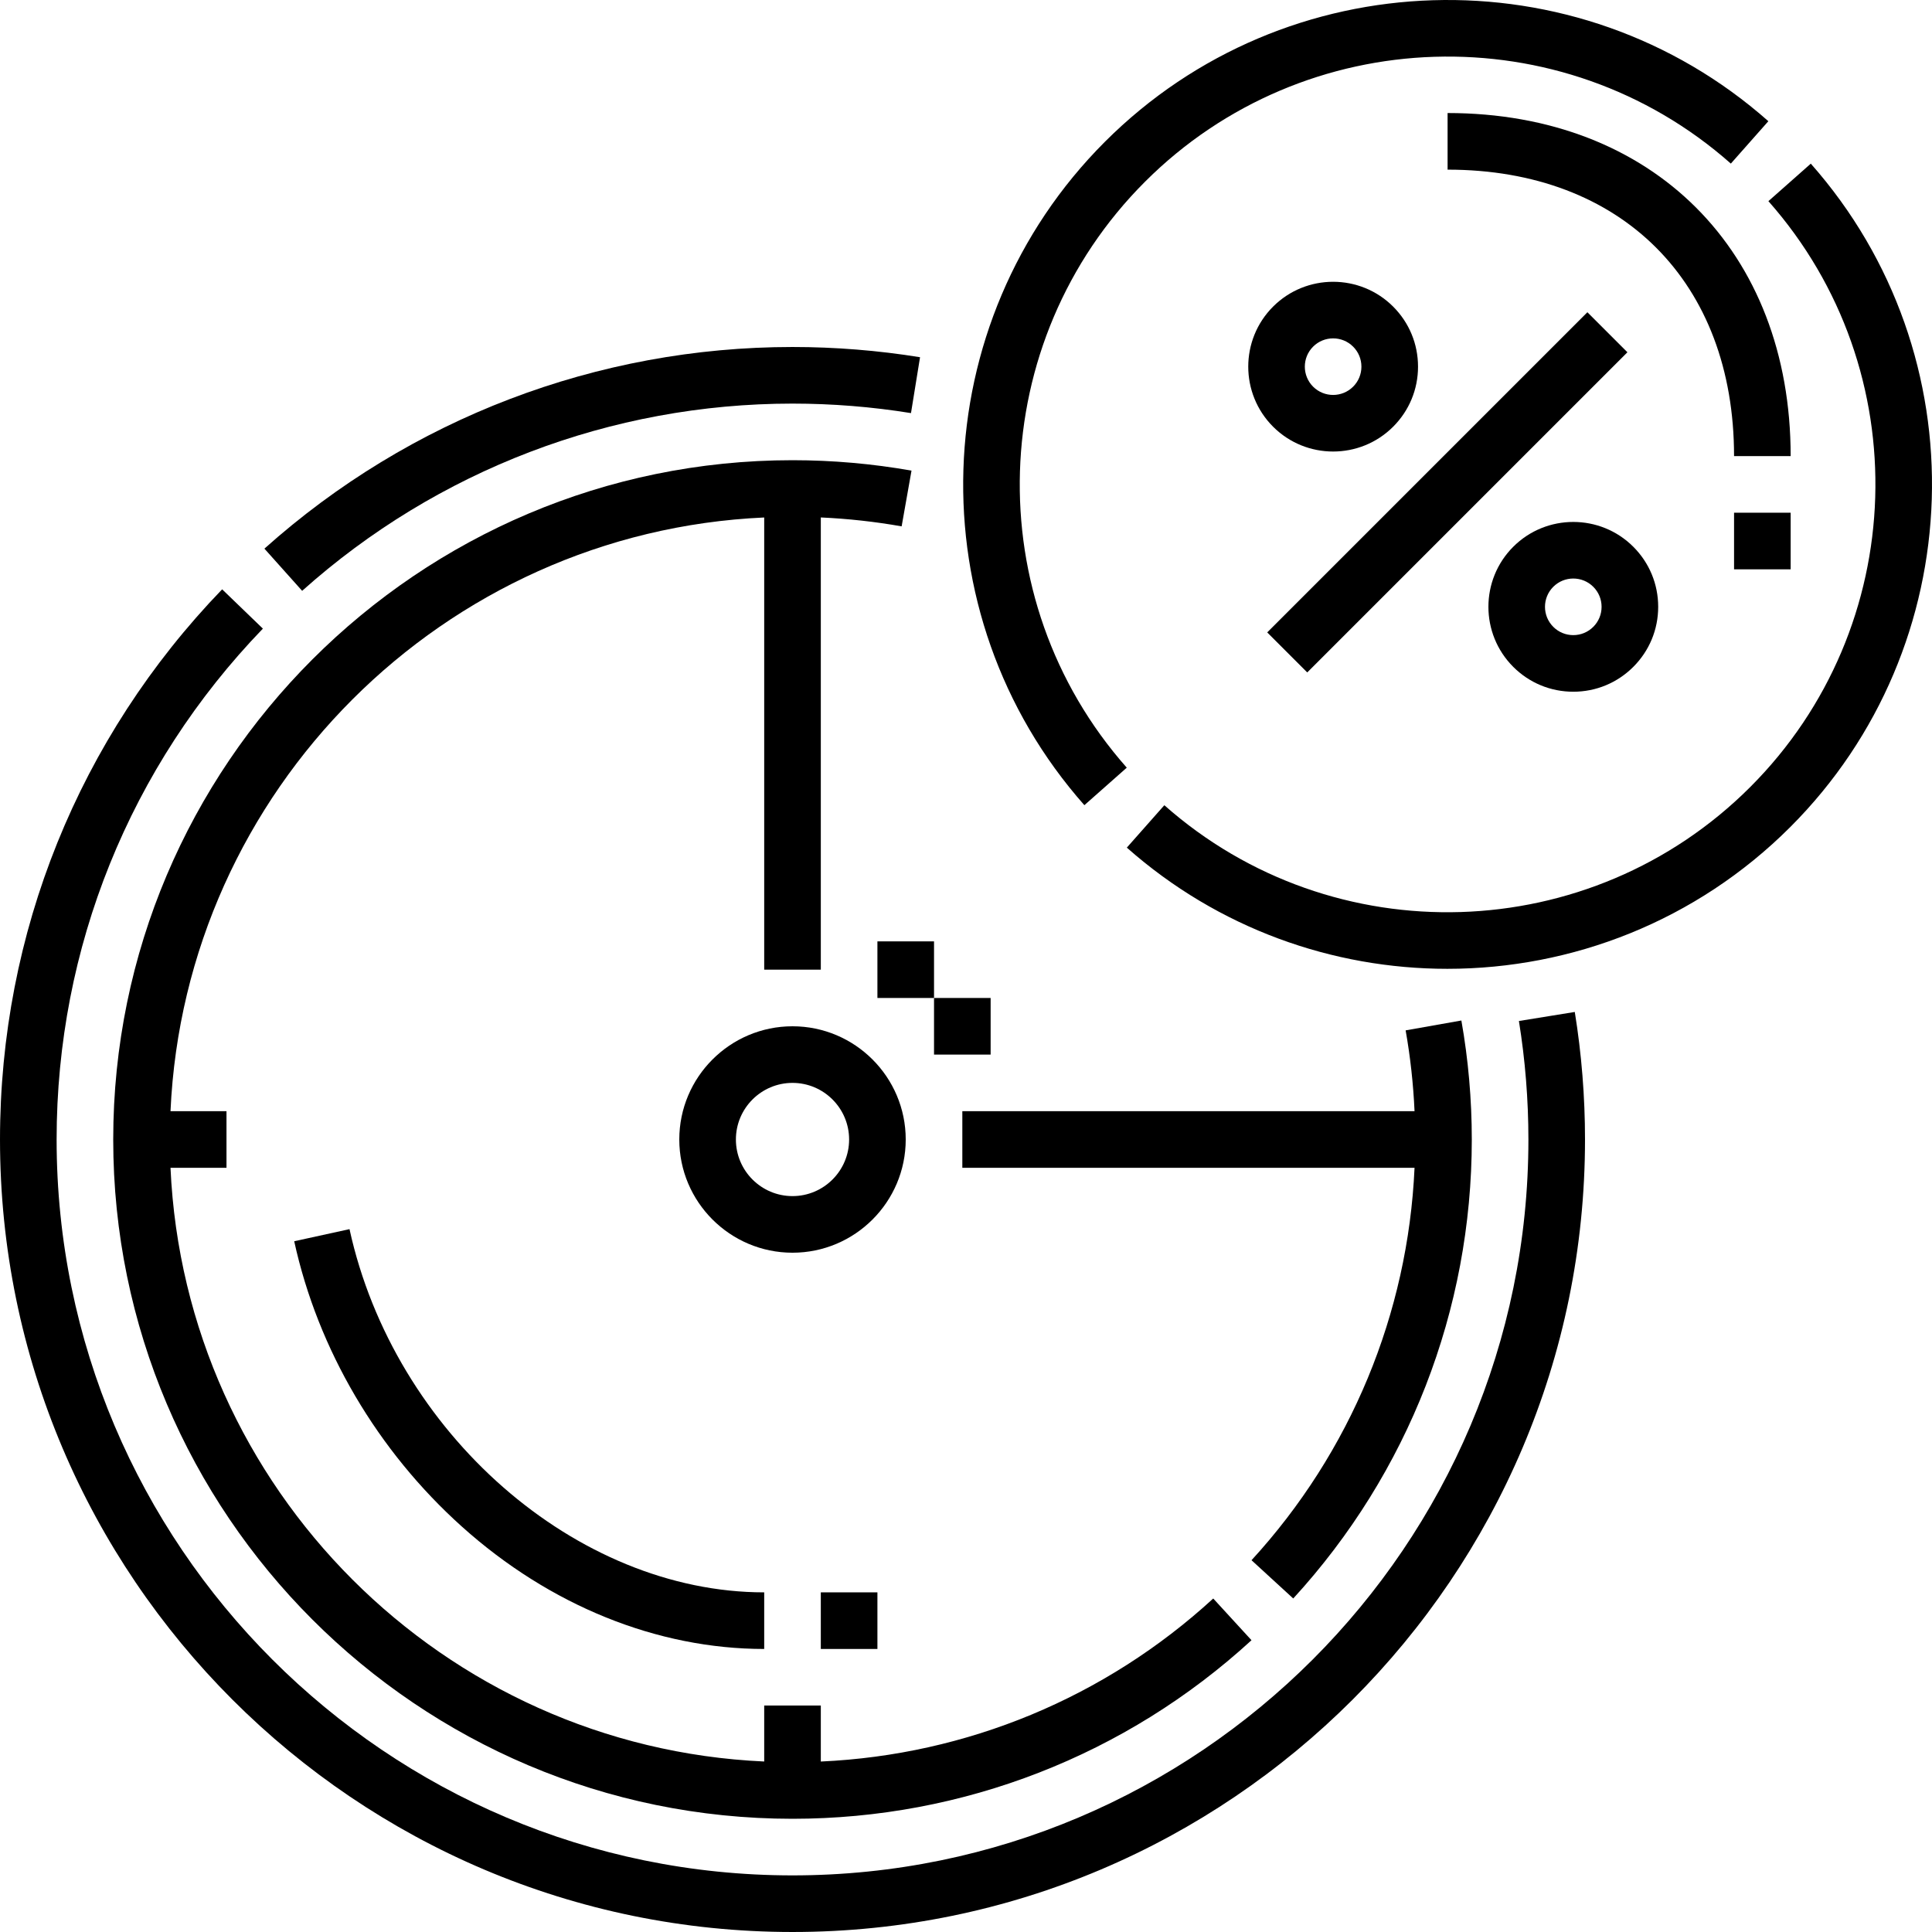
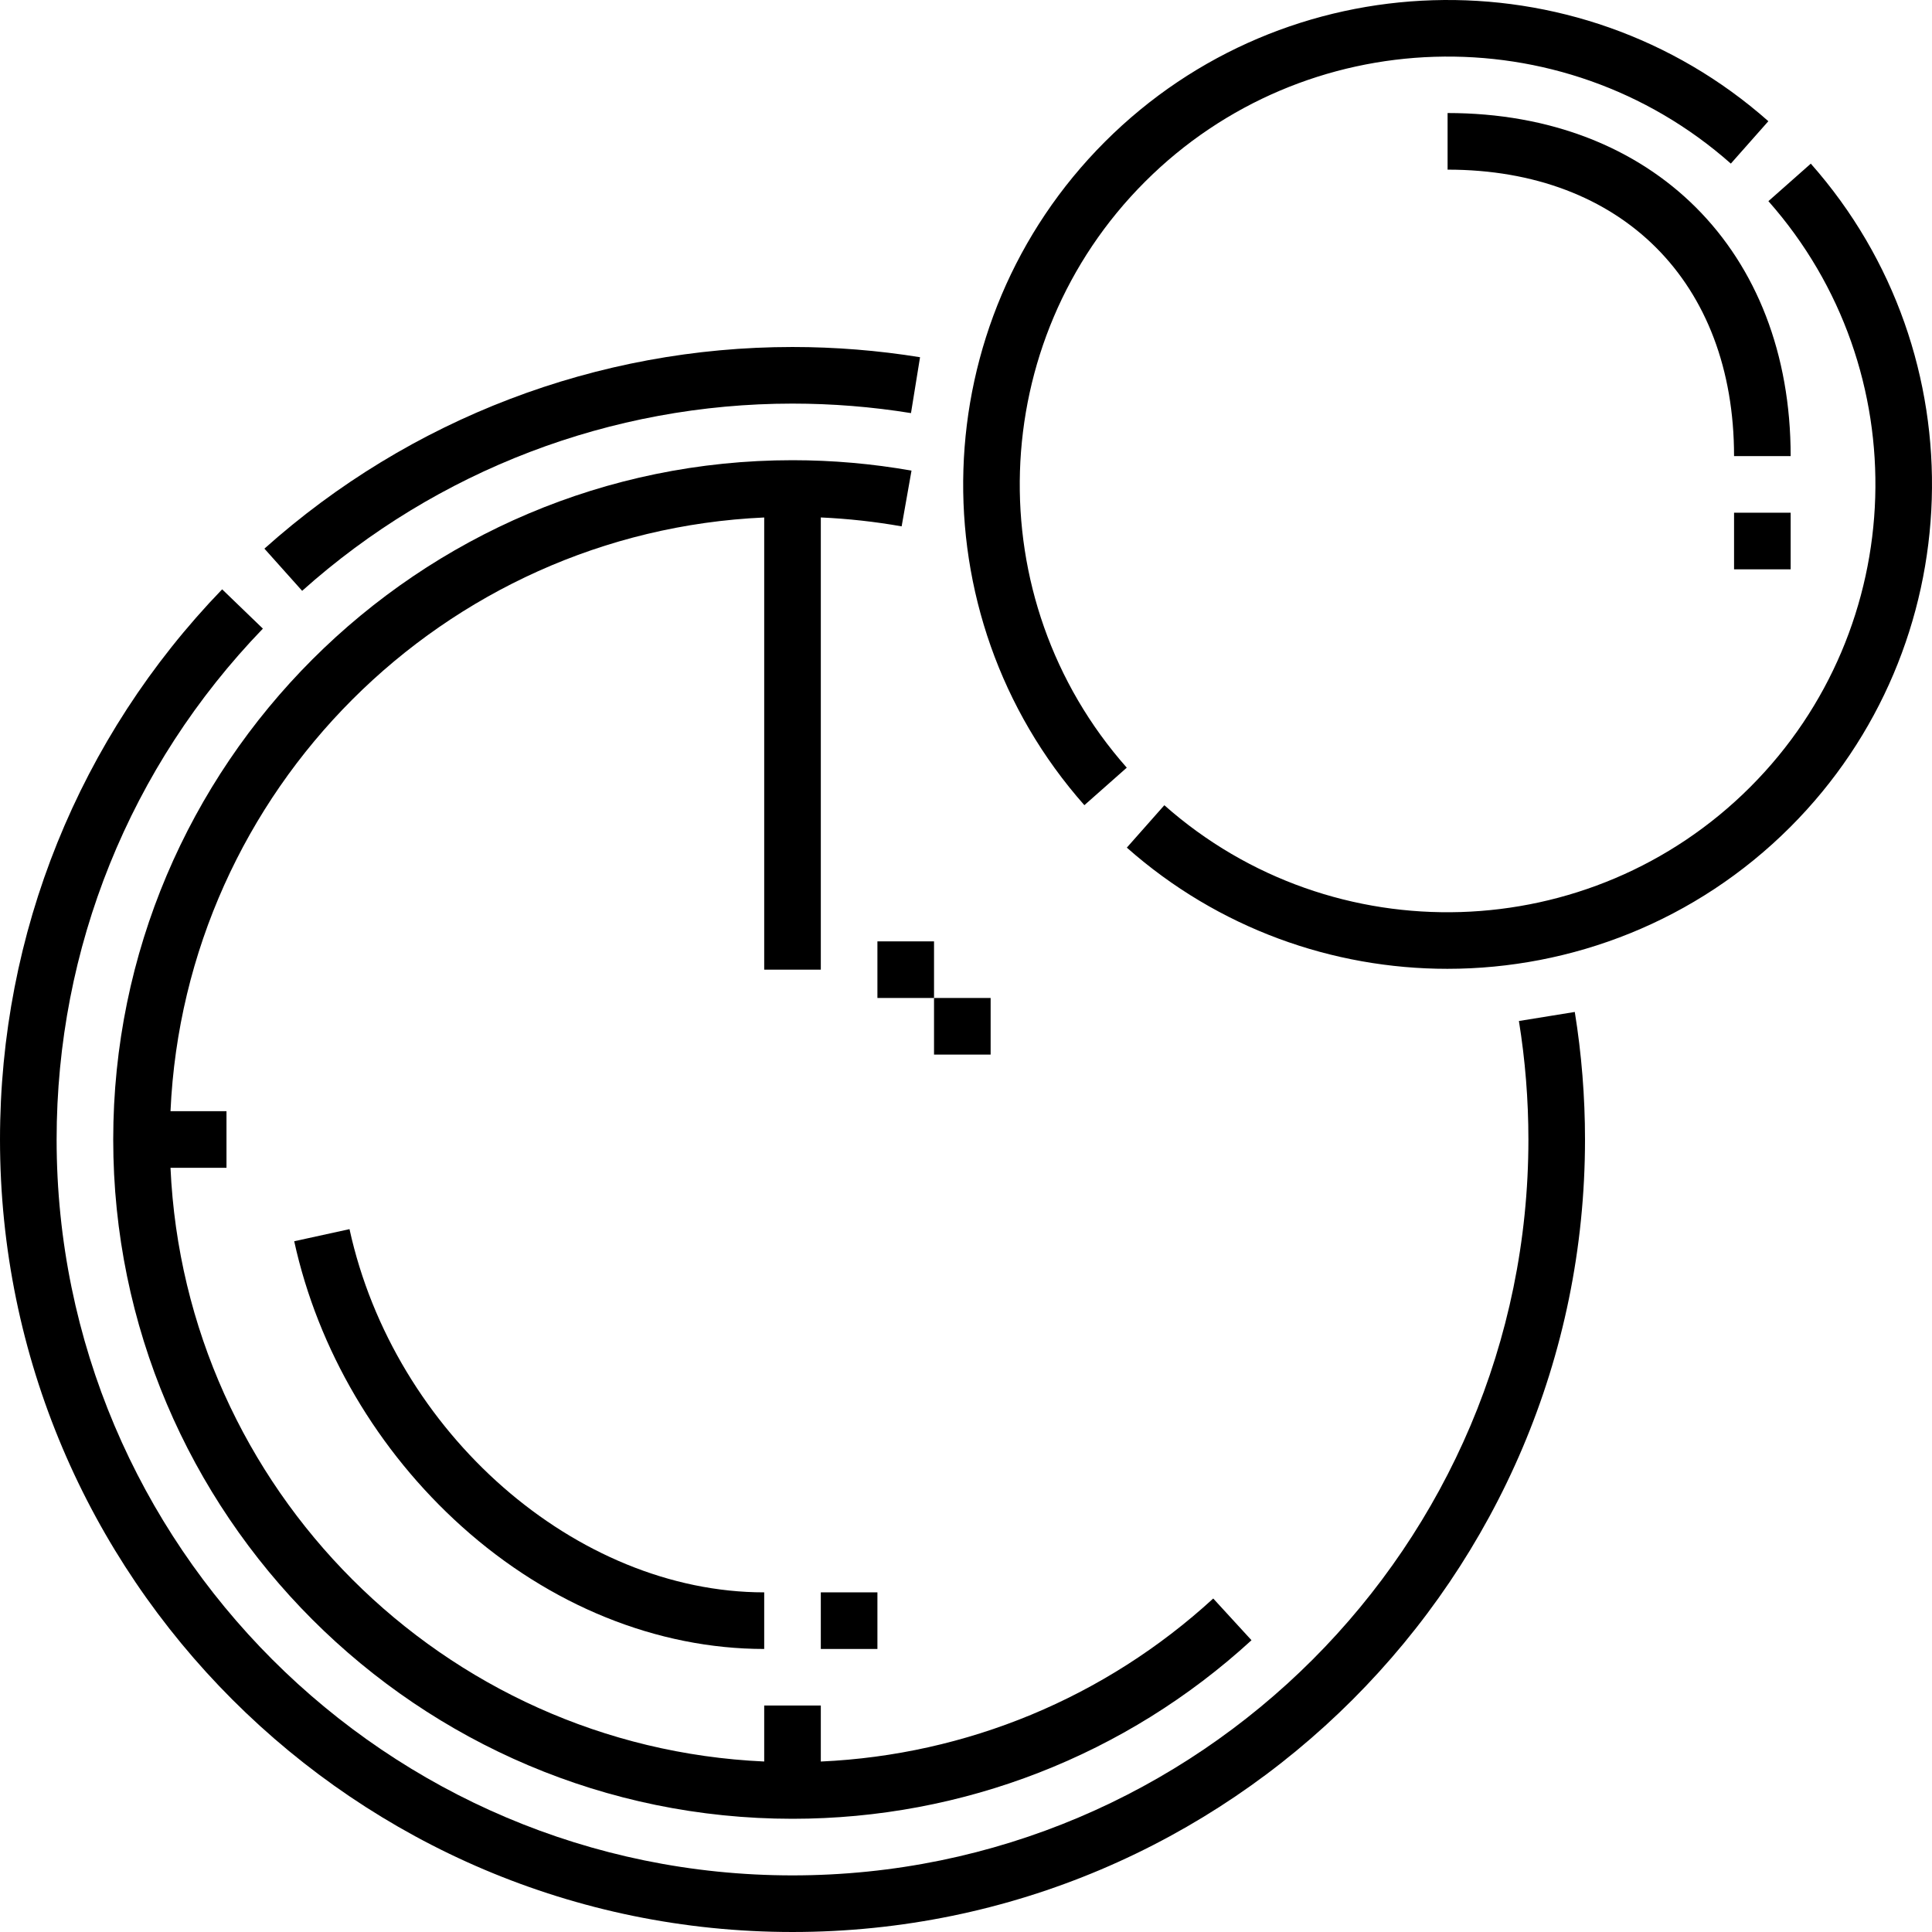
<svg xmlns="http://www.w3.org/2000/svg" id="Capa_1" height="512" viewBox="0 0 511.947 511.947" width="512">
  <g>
    <path d="m298.575 203.42c-39.598-44.758-37.48-112.952 4.819-155.251 42.299-42.3 110.494-44.417 155.25-4.818l9.939-11.234c-50.685-44.843-127.903-42.449-175.796 5.446-47.895 47.894-50.288 125.113-5.447 175.797z" />
    <path d="m479.831 43.364-11.234 9.939c39.598 44.757 37.481 112.951-4.819 155.251-42.299 42.299-110.493 44.417-155.25 4.817l-9.939 11.234c24.271 21.474 54.628 32.115 84.936 32.115 32.98 0 65.902-12.603 90.86-37.561 47.895-47.893 50.287-125.112 5.446-175.795z" />
    <path d="m217.501 421.947h15v15h-15z" />
    <path d="m459.495 135.861h15v15h-15z" />
    <path d="m383.586 29.952v15c46.113 0 75.909 29.796 75.909 75.909h15c0-54.376-36.533-90.909-90.909-90.909z" />
    <path d="m232.501 249.447h15v15h-15z" />
    <path d="m247.501 264.447h15v15h-15z" />
    <path d="m92.613 325.702-14.653 3.206c6.274 28.677 22.06 55.535 44.448 75.628 23.289 20.9 51.733 32.411 80.093 32.411v-15c-49.811 0-98.08-42.276-109.888-96.245z" />
-     <path d="m369.162 113.068c4.25-4.25 6.591-9.899 6.591-15.91 0-6.01-2.341-11.66-6.59-15.91-8.773-8.771-23.047-8.772-31.82.001-8.771 8.773-8.771 23.047.001 31.819 4.387 4.386 10.148 6.579 15.91 6.579 5.761 0 11.523-2.193 15.908-6.579zm-21.212-10.607c-2.924-2.924-2.923-7.682 0-10.605 2.926-2.924 7.684-2.924 10.607 0 1.416 1.416 2.196 3.3 2.196 5.303s-.779 3.887-2.196 5.303c-2.926 2.924-7.682 2.922-10.607-.001z" />
-     <path d="m416.892 183.296c6.011 0 11.66-2.341 15.909-6.59 4.25-4.25 6.591-9.899 6.591-15.91 0-6.01-2.341-11.66-6.591-15.91-8.771-8.771-23.046-8.772-31.819.001-8.771 8.773-8.771 23.047 0 31.819 4.25 4.25 9.9 6.59 15.91 6.59zm-5.304-27.802c1.463-1.462 3.383-2.193 5.304-2.193s3.842.731 5.303 2.193c1.417 1.416 2.197 3.3 2.197 5.303s-.779 3.887-2.197 5.304c-1.416 1.416-3.3 2.196-5.303 2.196s-3.887-.78-5.304-2.197c-2.924-2.925-2.923-7.682 0-10.606z" />
-     <path d="m323.585 122.965h120v15h-120z" transform="matrix(.707 -.707 .707 .707 20.08 309.415)" />
+     <path d="m323.585 122.965h120h-120z" transform="matrix(.707 -.707 .707 .707 20.08 309.415)" />
    <path d="m210.001 106.947c10.522 0 21.085.847 31.396 2.517l2.398-14.807c-11.101-1.798-22.47-2.71-33.794-2.71-51.712 0-101.409 18.976-139.936 53.433l9.999 11.18c35.773-31.994 81.919-49.613 129.937-49.613z" />
    <path d="m241.533 124.709c-10.348-1.833-20.957-2.763-31.532-2.763-99.252 0-180 80.748-180 180.001 0 99.252 80.748 180 180 180 45.164 0 88.357-16.804 121.624-47.315l-10.139-11.055c-28.646 26.274-65.324 41.456-103.985 43.199v-14.843h-15v14.837c-85.026-3.824-153.499-72.296-157.322-157.322h14.836v-15h-14.836c3.824-85.026 72.296-153.499 157.322-157.323v119.823h15v-119.831c7.198.325 14.374 1.113 21.416 2.361z" />
    <path d="m402.486 270.549c1.669 10.313 2.516 20.877 2.516 31.397 0 107.523-87.477 195-195 195s-195-87.477-195-195c0-50.765 19.411-98.84 54.657-135.37l-10.794-10.415c-37.96 39.342-58.864 91.116-58.864 145.786 0 115.794 94.206 210 210 210s210-94.206 210-210c0-11.321-.911-22.691-2.709-33.794z" />
-     <path d="m255.001 309.447h119.829c-1.743 38.66-16.925 75.336-43.199 103.984l11.055 10.139c30.512-33.269 47.315-76.462 47.315-121.623 0-10.573-.929-21.183-2.762-31.531l-14.77 2.615c1.247 7.043 2.035 14.219 2.36 21.416h-119.828z" />
-     <path d="m210.001 271.947c-16.542 0-30 13.458-30 30s13.458 30 30 30 30-13.458 30-30-13.458-30-30-30zm0 45c-8.271 0-15-6.729-15-15s6.729-15 15-15 15 6.729 15 15-6.729 15-15 15z" />
  </g>
</svg>